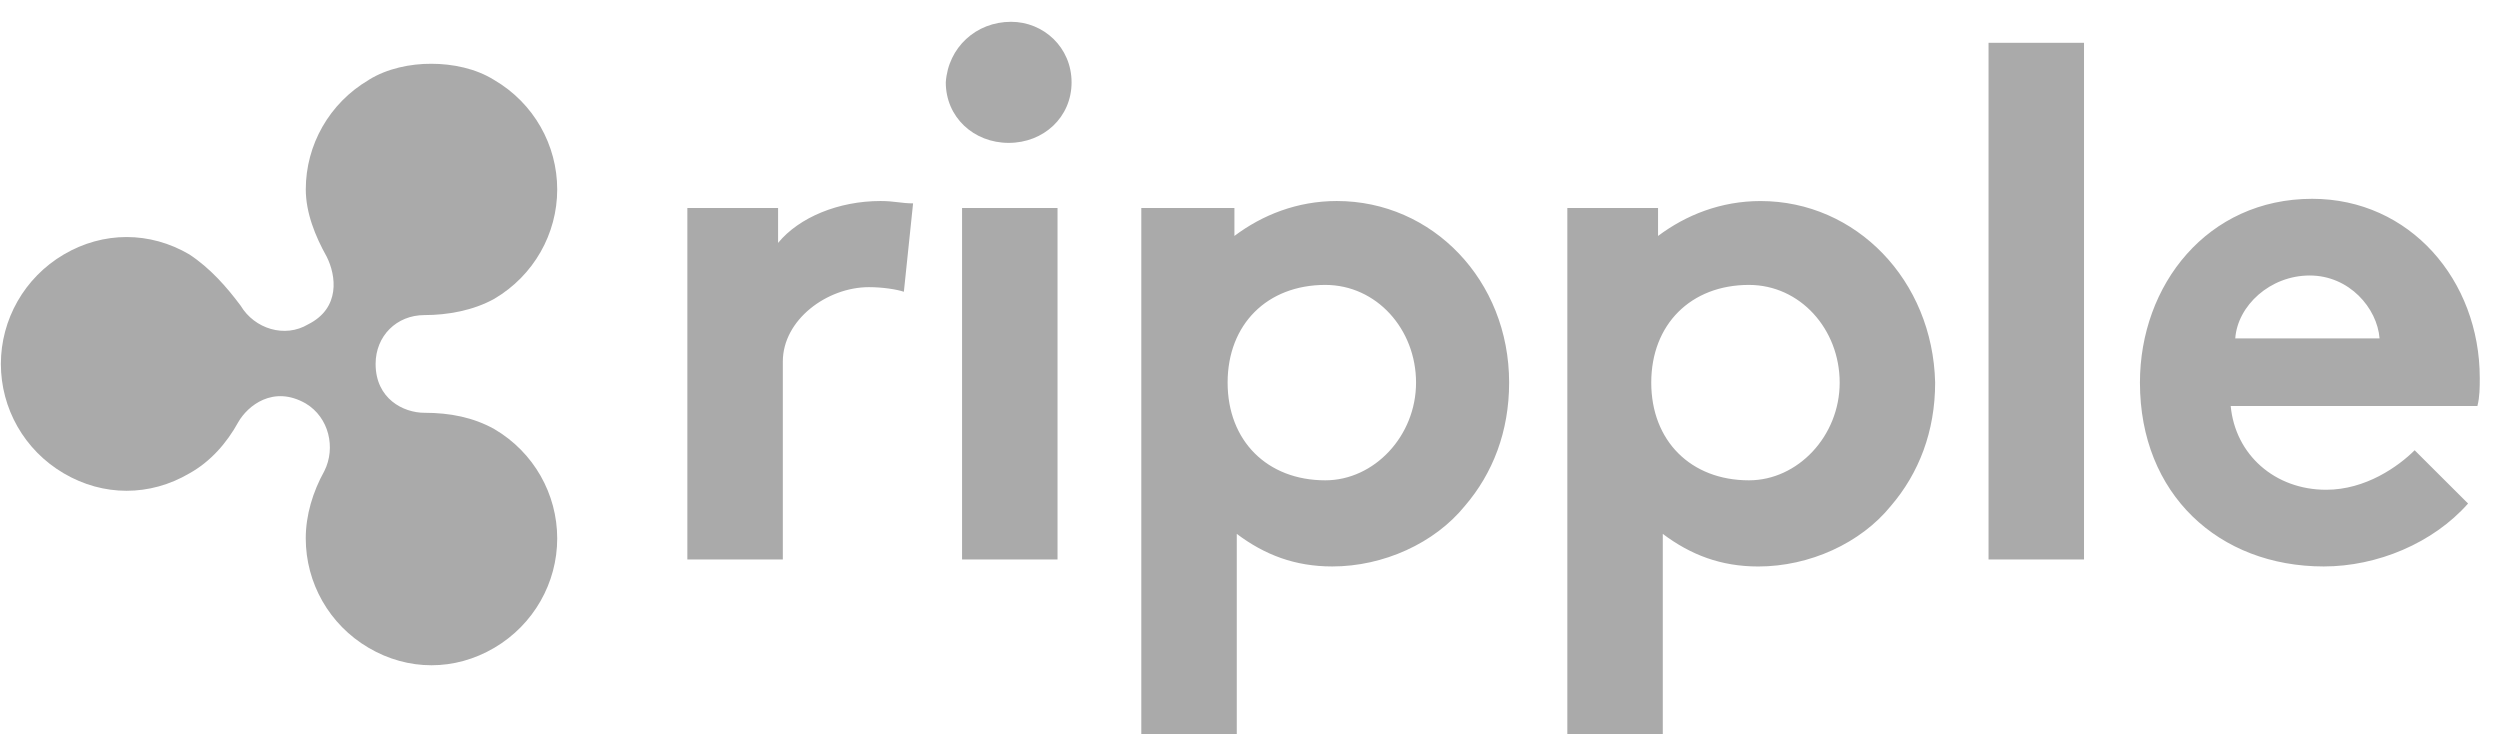
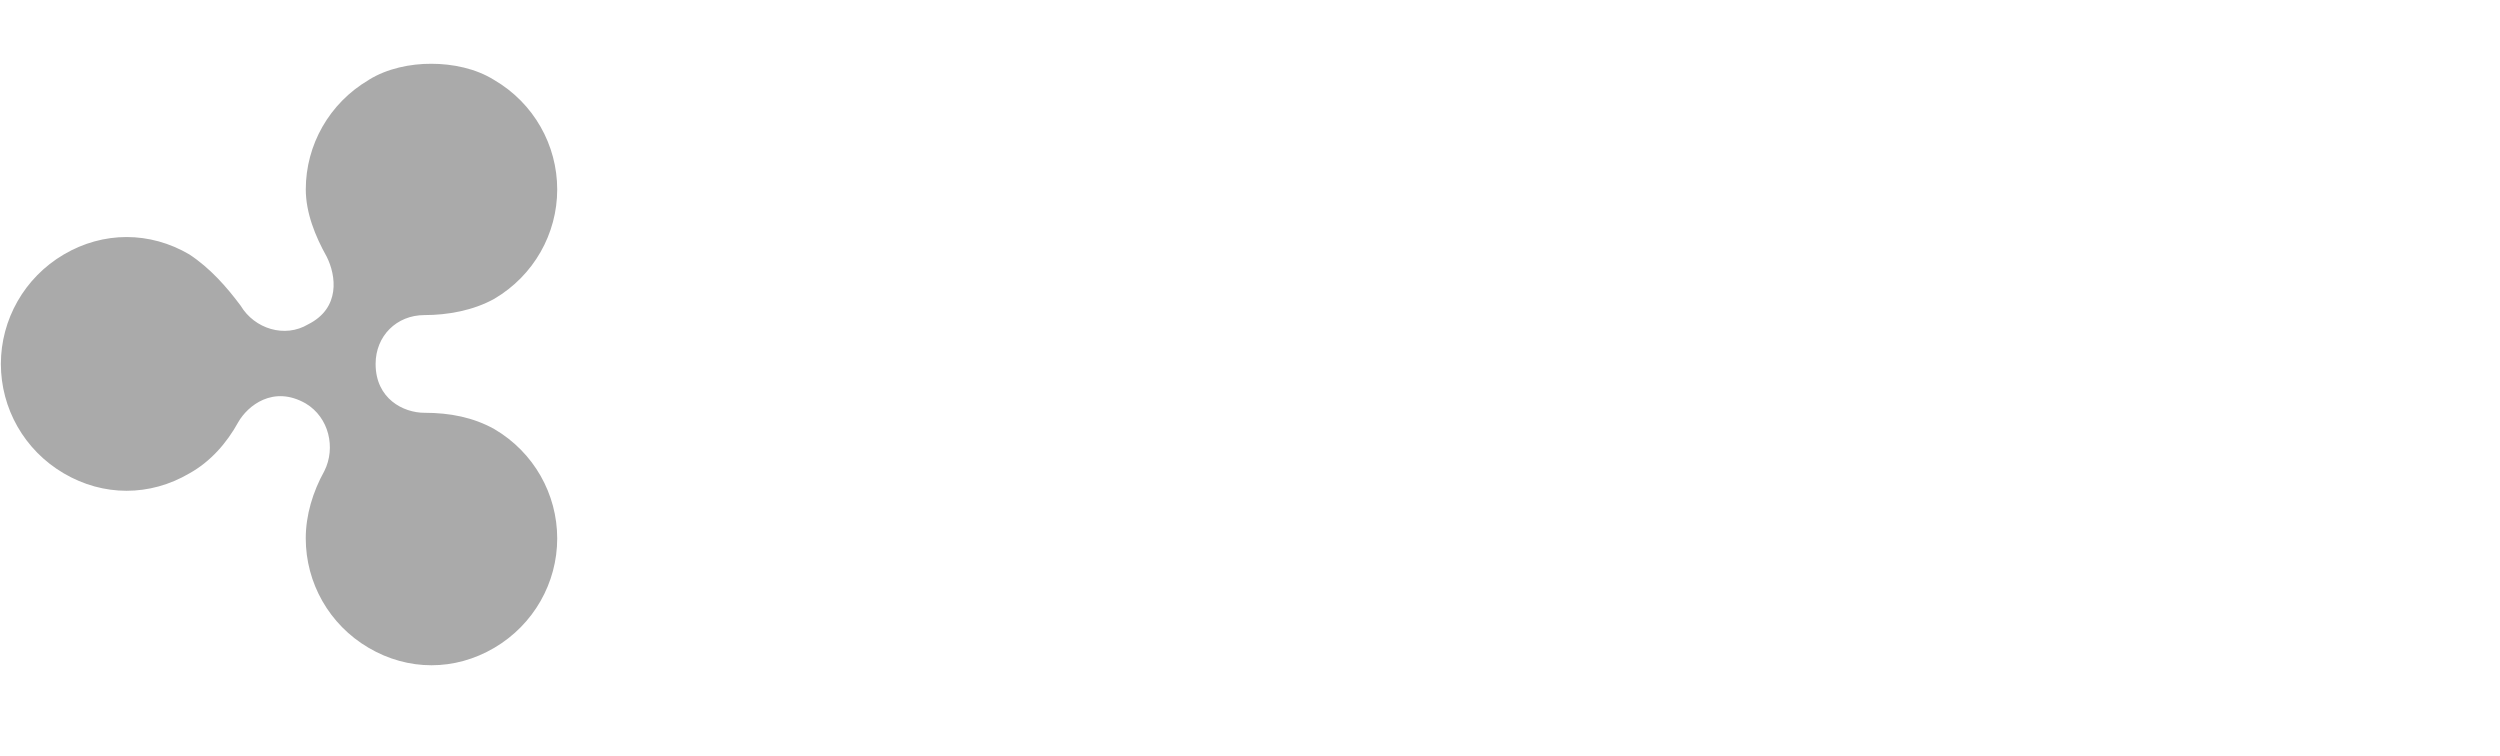
<svg xmlns="http://www.w3.org/2000/svg" width="86" height="26" viewBox="0 0 86 26" fill="none">
-   <path d="M31.094 10.037C30.854 9.956 30.372 9.878 29.892 9.878C28.451 9.878 26.929 10.999 26.929 12.439V19.246H23.645V7.155H26.766V8.356C27.489 7.475 28.849 6.915 30.289 6.915C30.768 6.915 31.012 6.996 31.41 6.996L31.093 10.036L31.094 10.037ZM34.78 0.75C35.9 0.75 36.862 1.631 36.862 2.833C36.862 4.034 35.9 4.915 34.699 4.915C33.497 4.915 32.535 4.034 32.535 2.833C32.616 1.631 33.578 0.75 34.78 0.75ZM36.379 19.246H33.095V7.155H36.379V19.246ZM45.986 6.915C44.627 6.915 43.425 7.394 42.464 8.116V7.155H39.261V25.249H42.545V18.365C43.507 19.088 44.546 19.486 45.83 19.486C47.591 19.486 49.352 18.686 50.392 17.403C51.354 16.283 51.914 14.842 51.914 13.162C51.914 9.639 49.272 6.915 45.988 6.915M45.591 16.523C43.59 16.523 42.23 15.163 42.23 13.162C42.23 11.16 43.589 9.801 45.591 9.801C47.352 9.801 48.712 11.323 48.712 13.162C48.712 15 47.271 16.523 45.591 16.523ZM68.406 1.472H71.69V19.246H68.406V1.472ZM84.901 17.322C83.7 18.682 81.78 19.486 79.937 19.486C76.332 19.486 73.614 17.006 73.614 13.162C73.614 9.801 75.935 6.839 79.54 6.839C82.9 6.839 85.304 9.639 85.304 13.005C85.304 13.325 85.304 13.646 85.223 13.966H76.736C76.894 15.646 78.258 16.848 80.02 16.848C81.379 16.848 82.5 16.048 83.064 15.489L84.903 17.323L84.901 17.322ZM81.857 11.64C81.776 10.601 80.818 9.477 79.454 9.477C78.089 9.477 76.974 10.515 76.893 11.64H81.857ZM60.56 6.916C59.2 6.916 57.999 7.395 57.037 8.117V7.155H53.916V25.25H57.2V18.366C58.162 19.088 59.2 19.487 60.484 19.487C62.246 19.487 64.007 18.687 65.046 17.404C66.008 16.284 66.569 14.843 66.569 13.162C66.488 9.639 63.845 6.916 60.562 6.916M60.164 16.523C58.163 16.523 56.803 15.164 56.803 13.162C56.803 11.161 58.163 9.801 60.164 9.801C61.926 9.801 63.285 11.324 63.285 13.162C63.285 15.001 61.844 16.523 60.164 16.523Z" fill="#AAAAAA" />
  <path d="M12.682 2.752C11.323 3.551 10.519 4.992 10.519 6.514C10.519 7.314 10.839 8.117 11.241 8.835C11.562 9.477 11.72 10.597 10.6 11.157C9.8 11.636 8.757 11.315 8.278 10.515C7.799 9.874 7.24 9.233 6.517 8.754C5.157 7.954 3.553 7.954 2.194 8.754C0.834 9.554 0.03 10.998 0.03 12.52C0.03 14.043 0.83 15.484 2.194 16.283C3.553 17.083 5.157 17.083 6.517 16.283C7.239 15.881 7.799 15.244 8.197 14.521C8.517 13.961 9.398 13.238 10.518 13.88C11.318 14.359 11.557 15.402 11.159 16.201C10.758 16.923 10.518 17.723 10.518 18.522C10.518 20.044 11.318 21.486 12.681 22.285C14.041 23.085 15.645 23.085 17.004 22.285C18.364 21.485 19.168 20.044 19.168 18.522C19.168 17 18.368 15.559 17.004 14.76C16.282 14.358 15.482 14.2 14.601 14.2C13.879 14.2 12.921 13.72 12.921 12.519C12.921 11.557 13.643 10.839 14.601 10.839C15.401 10.839 16.281 10.681 17.004 10.279C18.364 9.479 19.168 8.039 19.168 6.517C19.168 4.994 18.368 3.553 17.004 2.754C16.363 2.352 15.563 2.194 14.841 2.194C14.123 2.19 13.319 2.352 12.681 2.75" fill="#AAAAAA" />
</svg>